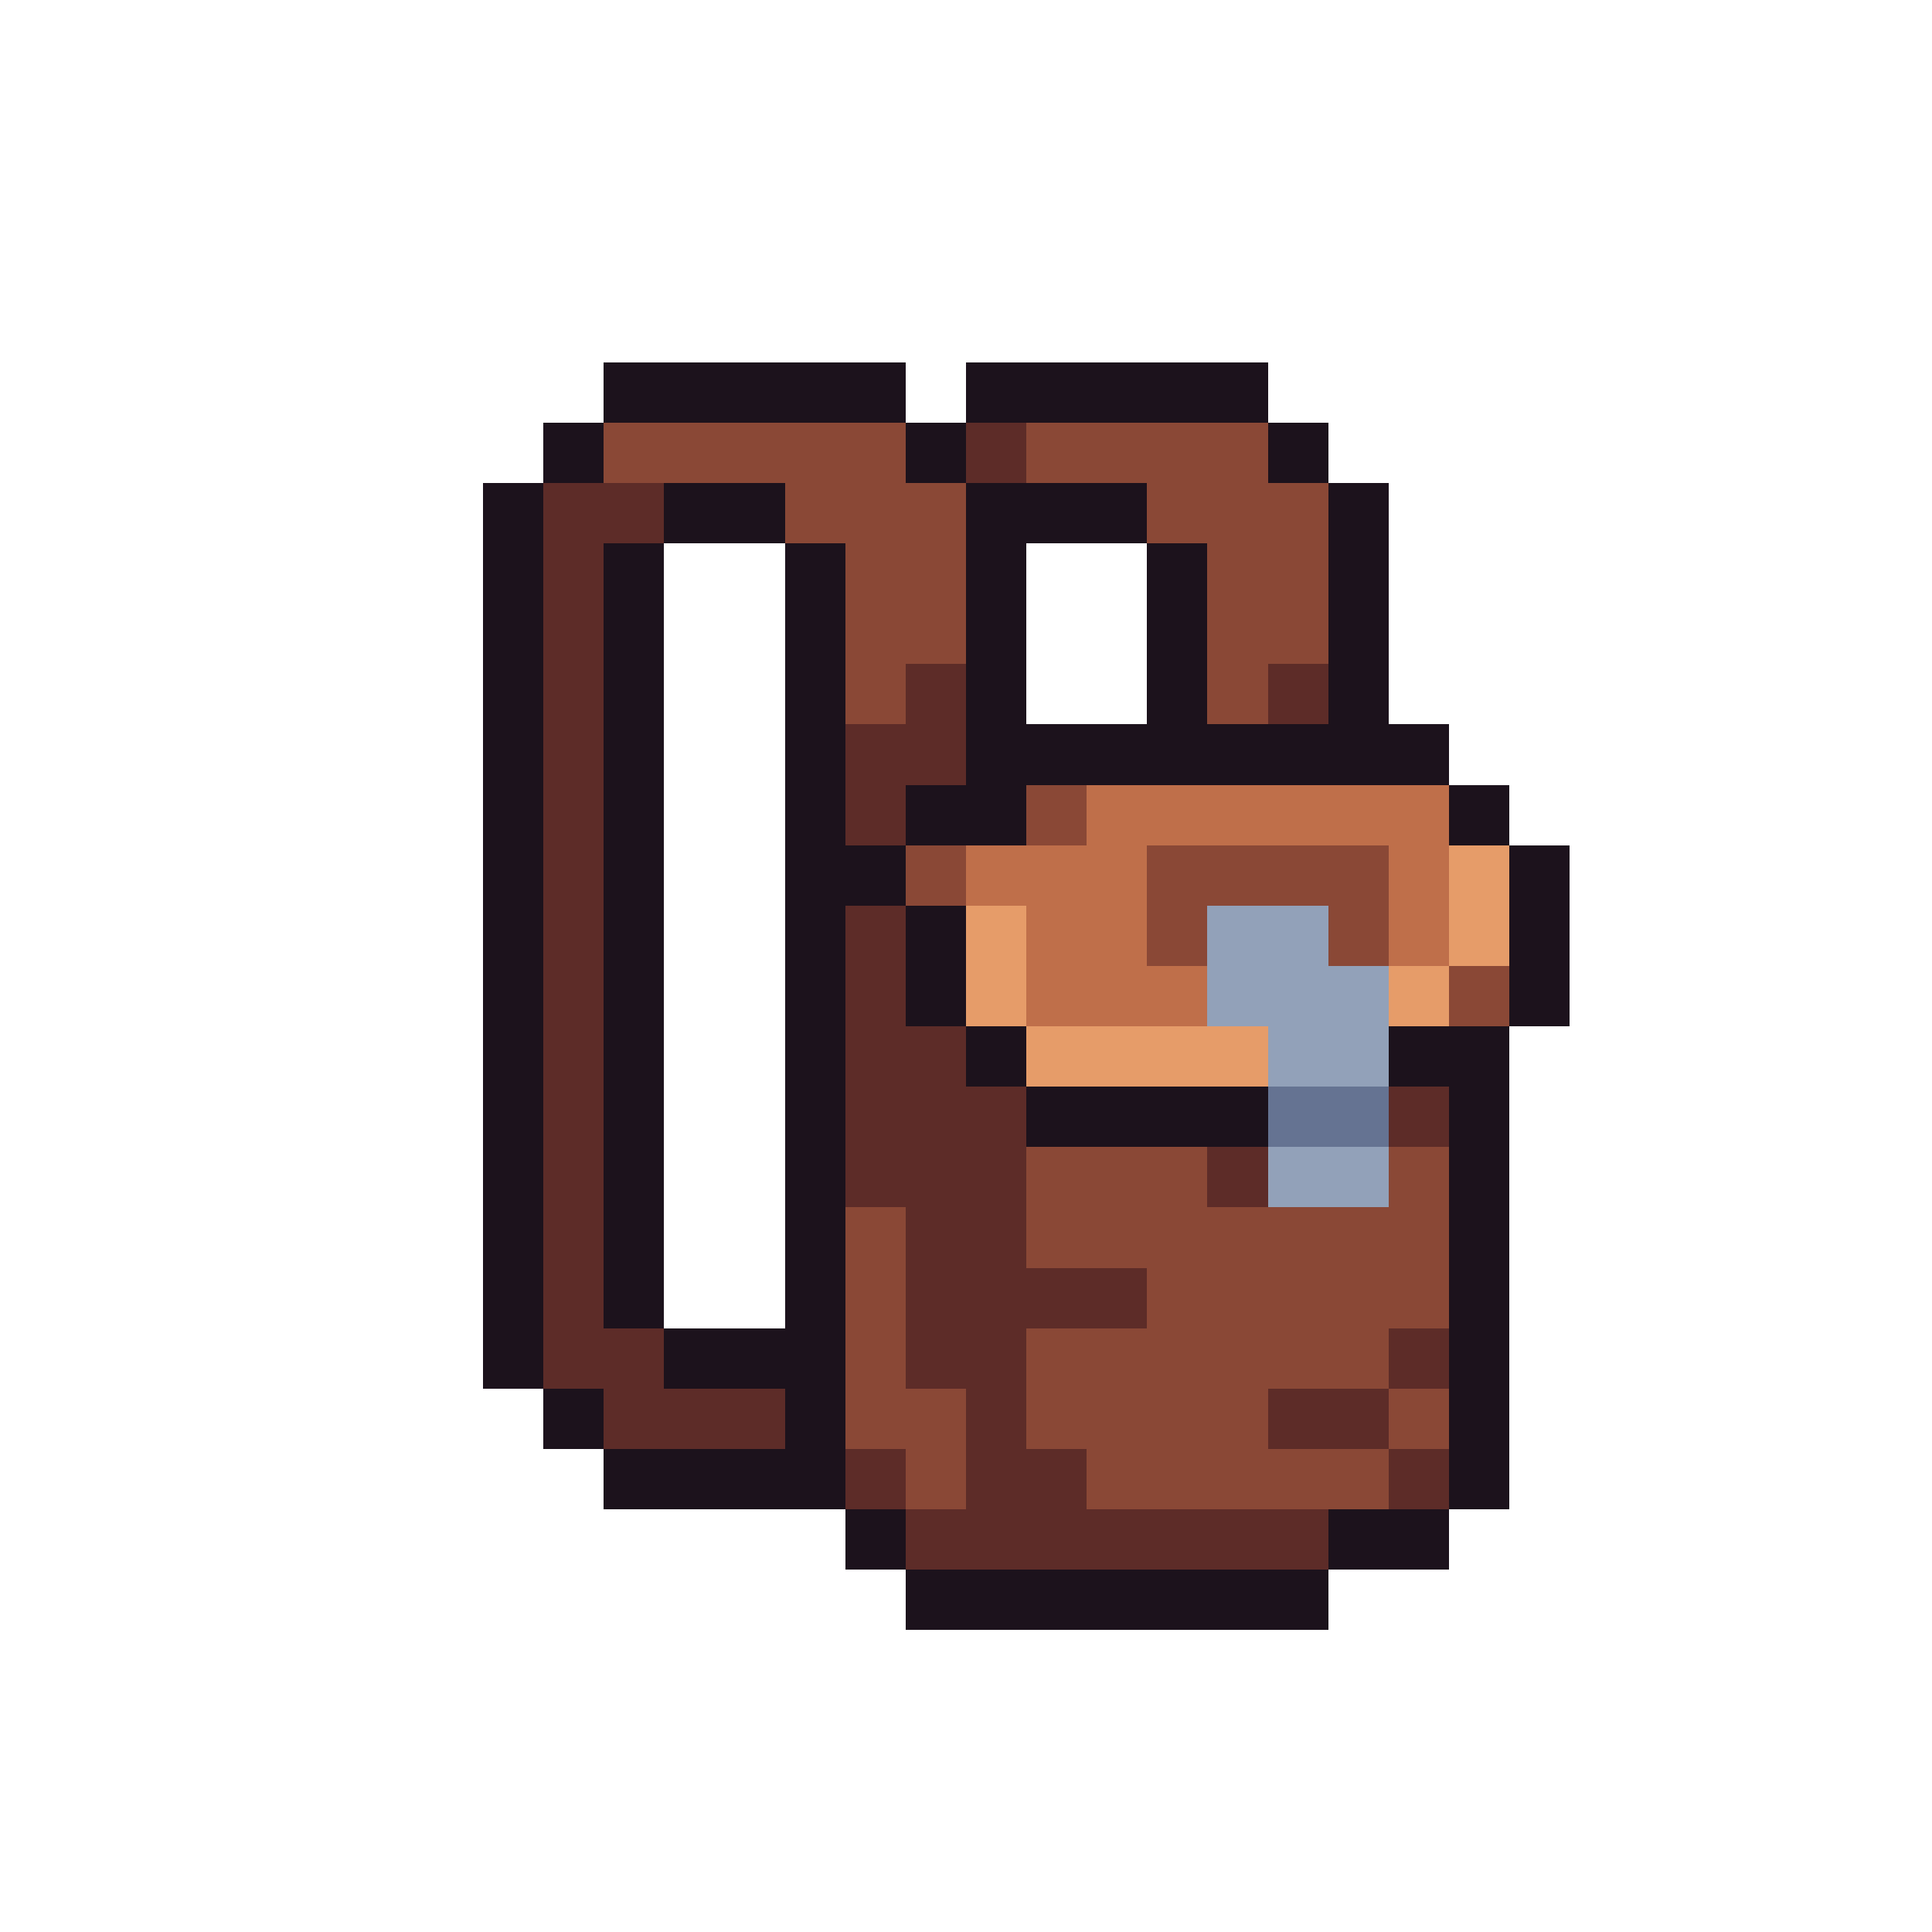
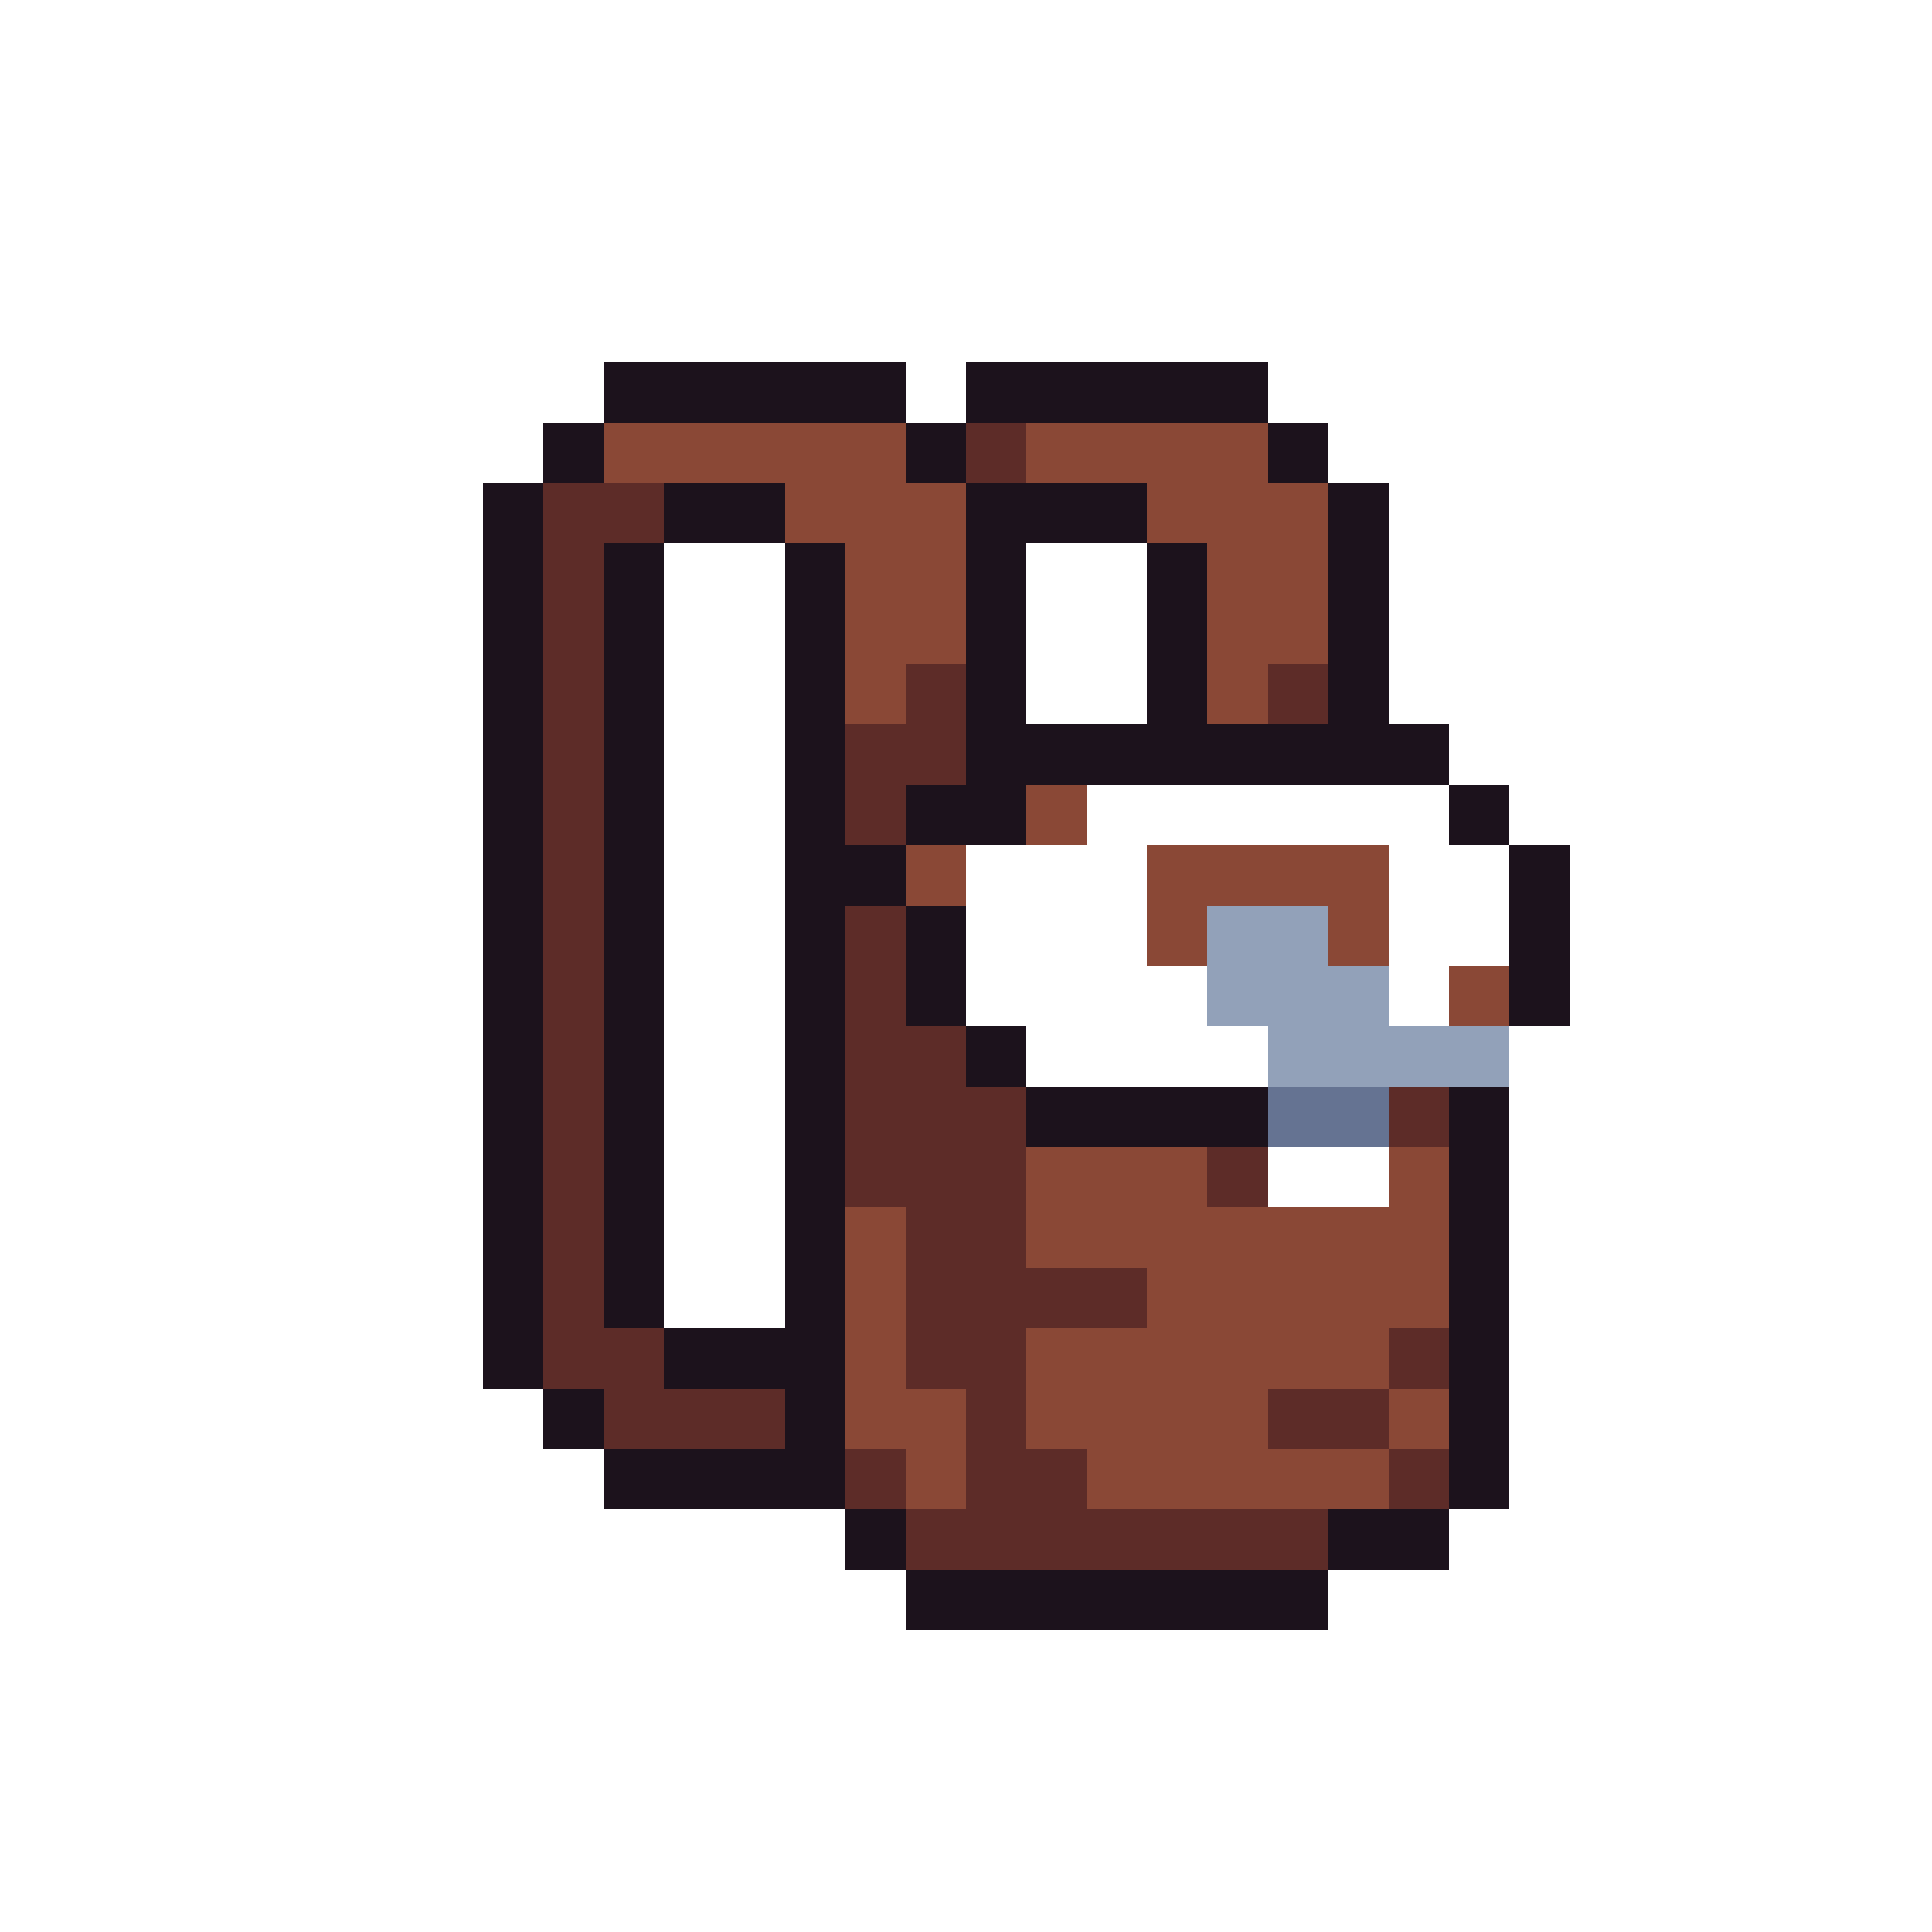
<svg xmlns="http://www.w3.org/2000/svg" viewBox="0 -0.5 32 32" shape-rendering="crispEdges">
  <path stroke="#1c121c" d="M10 6h5M16 6h5M9 7h1M15 7h1M21 7h1M8 8h1M11 8h2M16 8h3M22 8h1M8 9h1M10 9h1M13 9h1M16 9h1M19 9h1M22 9h1M8 10h1M10 10h1M13 10h1M16 10h1M19 10h1M22 10h1M8 11h1M10 11h1M13 11h1M16 11h1M19 11h1M22 11h1M8 12h1M10 12h1M13 12h1M16 12h8M8 13h1M10 13h1M13 13h1M15 13h2M24 13h1M8 14h1M10 14h1M13 14h2M25 14h1M8 15h1M10 15h1M13 15h1M15 15h1M25 15h1M8 16h1M10 16h1M13 16h1M15 16h1M25 16h1M8 17h1M10 17h1M13 17h1M16 17h1M23 17h2M8 18h1M10 18h1M13 18h1M17 18h4M24 18h1M8 19h1M10 19h1M13 19h1M24 19h1M8 20h1M10 20h1M13 20h1M24 20h1M8 21h1M10 21h1M13 21h1M24 21h1M8 22h1M11 22h3M24 22h1M9 23h1M13 23h1M24 23h1M10 24h4M24 24h1M14 25h1M22 25h2M15 26h7" />
  <path stroke="#8a4836" d="M10 7h5M17 7h4M13 8h3M19 8h3M14 9h2M20 9h2M14 10h2M20 10h2M14 11h1M20 11h1M17 13h1M15 14h1M19 14h4M19 15h1M22 15h1M24 16h1M17 19h3M23 19h1M14 20h1M17 20h7M14 21h1M19 21h5M14 22h1M17 22h6M14 23h2M17 23h4M23 23h1M15 24h1M18 24h5" />
  <path stroke="#5d2c28" d="M16 7h1M9 8h2M9 9h1M9 10h1M9 11h1M15 11h1M21 11h1M9 12h1M14 12h2M9 13h1M14 13h1M9 14h1M9 15h1M14 15h1M9 16h1M14 16h1M9 17h1M14 17h2M9 18h1M14 18h3M23 18h1M9 19h1M14 19h3M20 19h1M9 20h1M15 20h2M9 21h1M15 21h4M9 22h2M15 22h2M23 22h1M10 23h3M16 23h1M21 23h2M14 24h1M16 24h2M23 24h1M15 25h7" />
-   <path stroke="#bf6f4a" d="M18 13h6M16 14h3M23 14h1M17 15h2M23 15h1M17 16h3" />
-   <path stroke="#e69c69" d="M24 14h1M16 15h1M24 15h1M16 16h1M23 16h1M17 17h4" />
-   <path stroke="#92a1b9" d="M20 15h2M20 16h3M21 17h2M21 19h2" />
+   <path stroke="#92a1b9" d="M20 15h2M20 16h3M21 17h2h2" />
  <path stroke="#657392" d="M21 18h2" />
</svg>